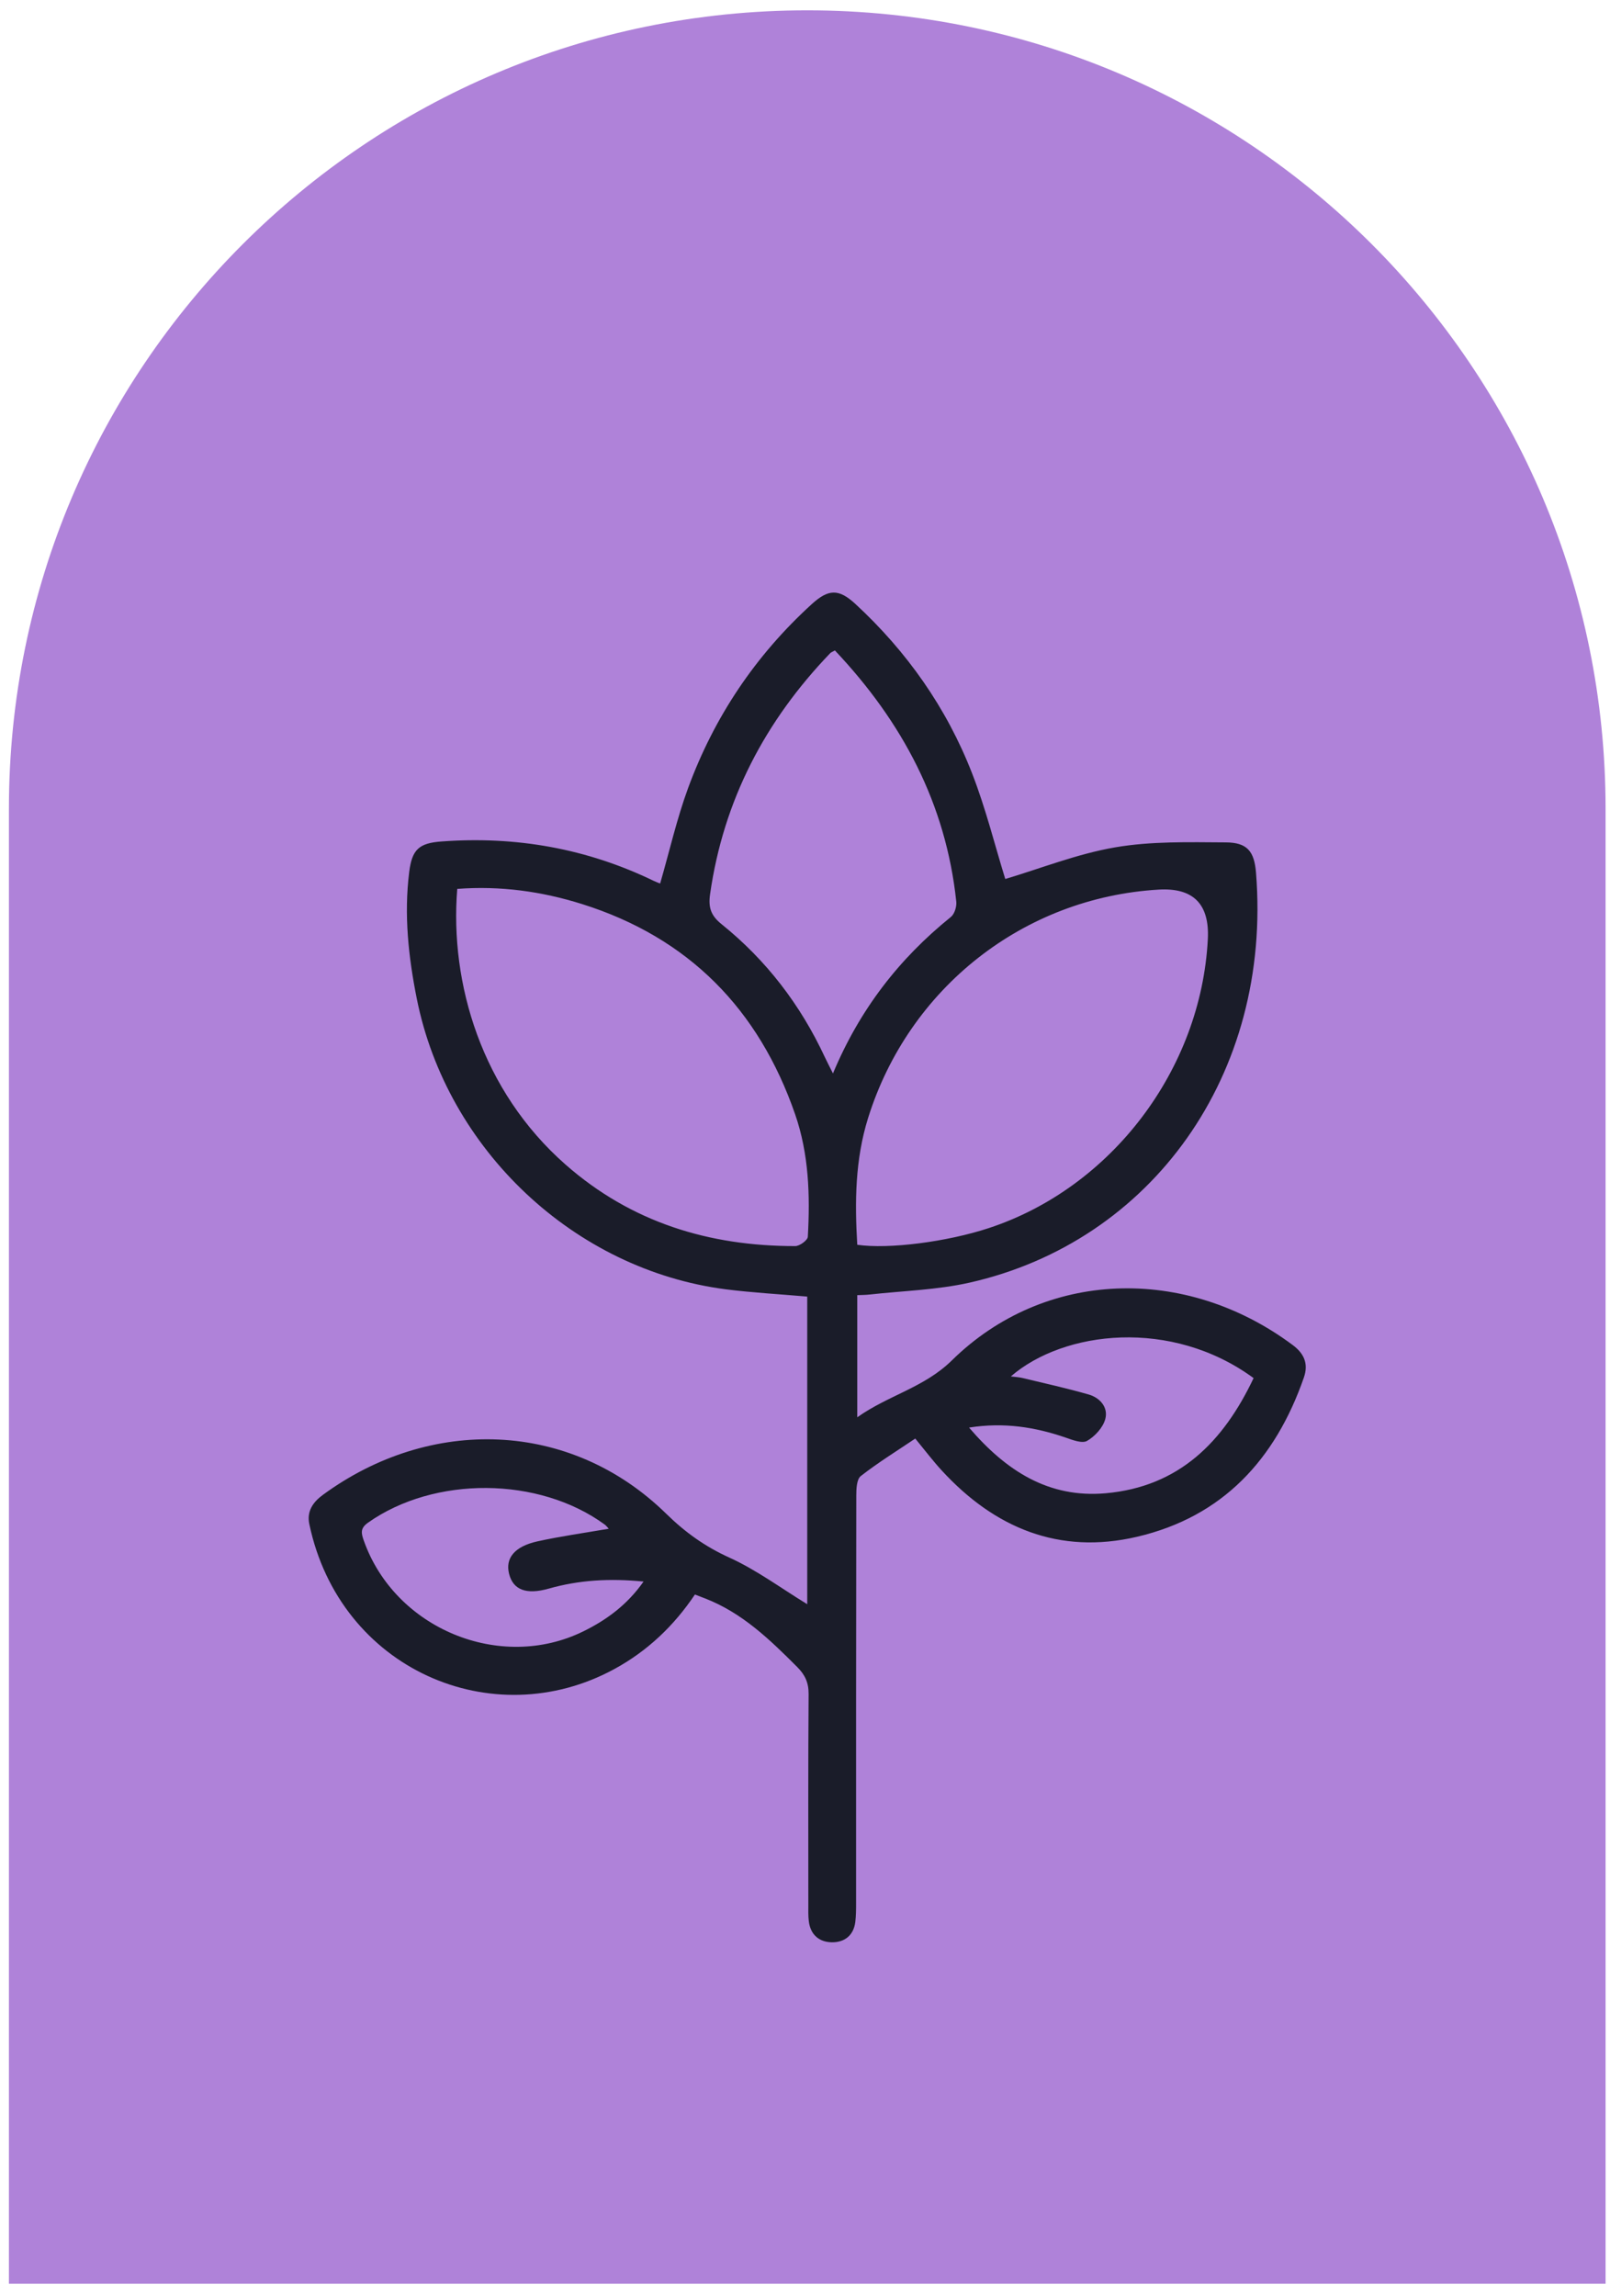
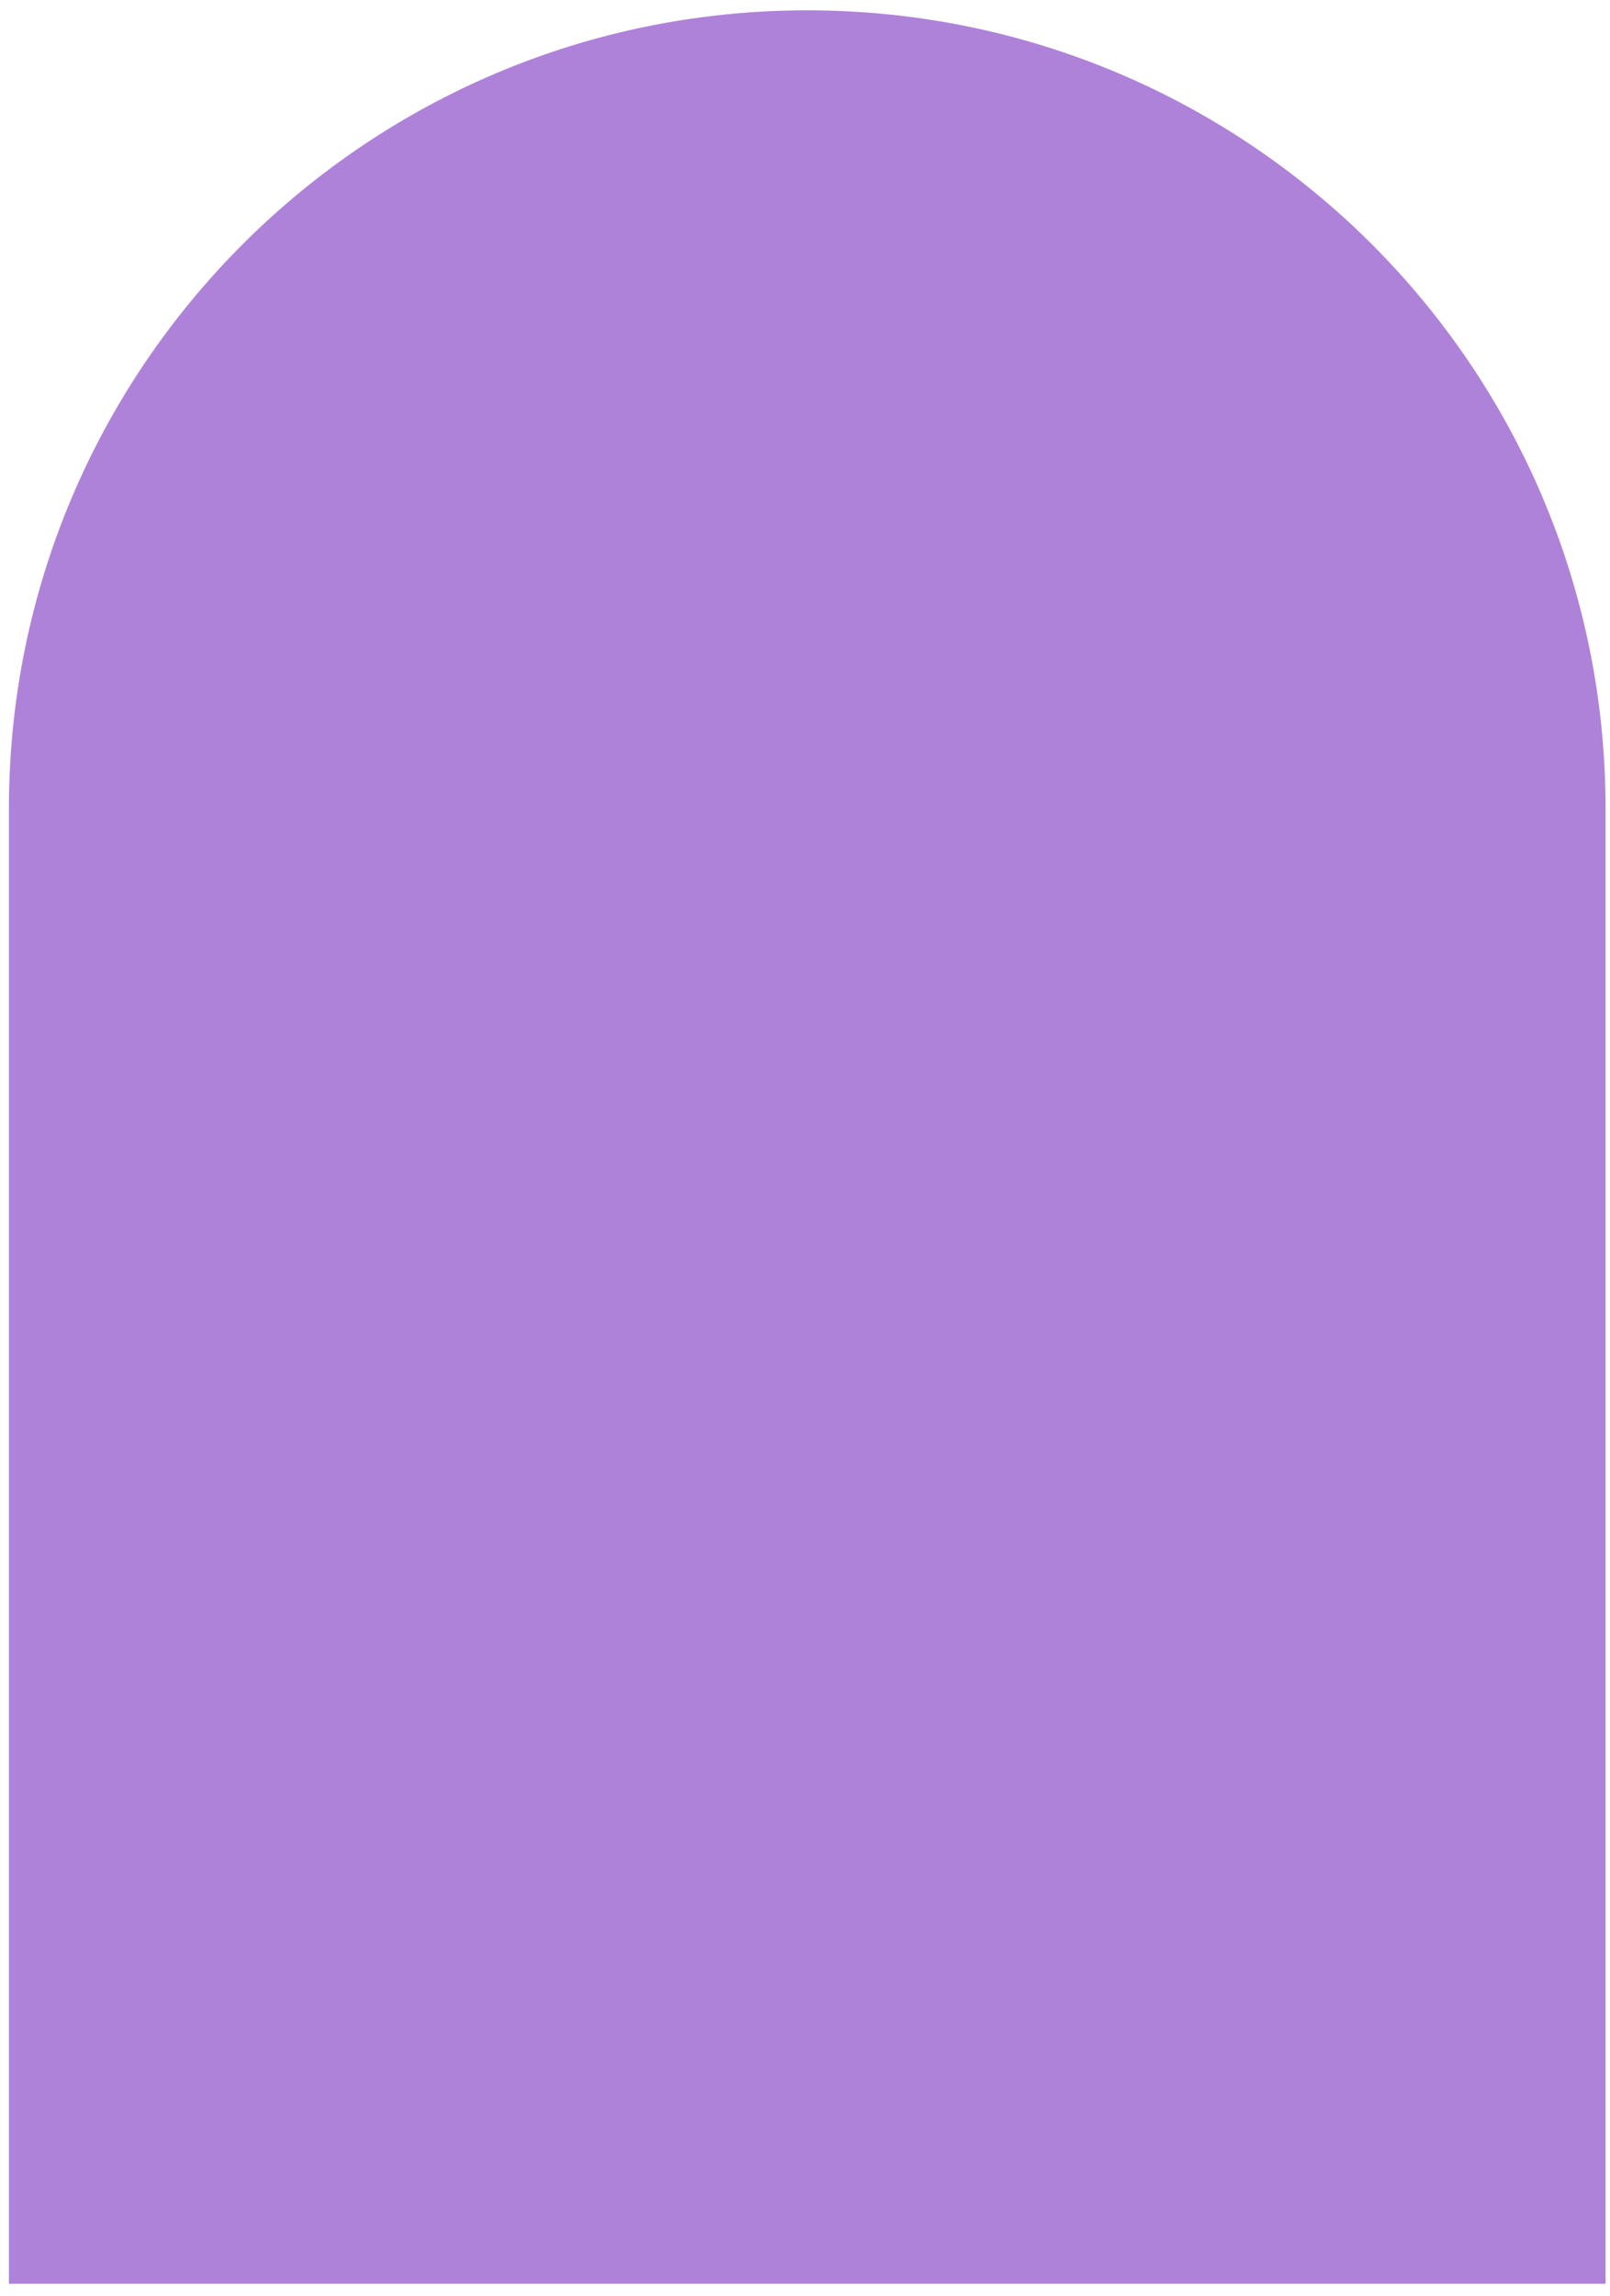
<svg xmlns="http://www.w3.org/2000/svg" width="108" height="154" viewBox="0 0 108 154" fill="none">
  <path d="M0.598 54.246C0.598 24.67 24.574 0.693 54.15 0.693C83.727 0.693 107.703 24.67 107.703 54.246V153.183H0.598V54.246Z" fill="#AF82D9" />
-   <path d="M61.389 96.499C60.164 97.325 58.903 98.103 57.743 99.008C57.467 99.223 57.44 99.864 57.44 100.308C57.423 109.41 57.427 118.508 57.427 127.611C57.427 128.05 57.427 128.49 57.374 128.925C57.256 129.834 56.641 130.295 55.793 130.282C54.945 130.269 54.361 129.768 54.255 128.867C54.211 128.507 54.224 128.138 54.224 127.774C54.224 123.06 54.207 118.346 54.242 113.628C54.246 112.868 54.005 112.345 53.478 111.818C51.637 109.973 49.779 108.176 47.288 107.214C47.09 107.135 46.888 107.06 46.616 106.955C45.205 109.059 43.426 110.75 41.203 111.958C33.041 116.4 22.796 111.972 20.749 102.232C20.565 101.358 21.008 100.747 21.663 100.268C28.854 94.997 38.255 95.23 44.696 101.542C45.965 102.786 47.297 103.739 48.922 104.477C50.749 105.307 52.401 106.537 54.15 107.605V86.971C52.296 86.808 50.486 86.711 48.689 86.483C38.528 85.174 29.983 77.117 27.958 66.986C27.396 64.179 27.093 61.355 27.449 58.499C27.637 56.975 28.108 56.553 29.619 56.443C34.6 56.074 39.358 56.909 43.865 59.092C44.019 59.167 44.186 59.224 44.283 59.263C44.911 57.093 45.399 54.927 46.159 52.858C47.911 48.087 50.679 43.962 54.449 40.527C55.569 39.508 56.258 39.477 57.374 40.505C60.836 43.703 63.498 47.481 65.203 51.861C66.125 54.224 66.736 56.707 67.434 58.96C69.785 58.262 72.245 57.278 74.802 56.838C77.222 56.421 79.739 56.491 82.213 56.505C83.667 56.509 84.141 57.102 84.255 58.547C85.336 72.1 77.231 83.285 65.04 86.035C62.852 86.527 60.564 86.584 58.323 86.834C58.077 86.861 57.827 86.861 57.506 86.874V95.067C59.597 93.582 61.991 93.081 63.858 91.245C70.07 85.143 79.511 84.853 86.711 90.217C87.445 90.762 87.801 91.443 87.463 92.405C85.556 97.887 82.028 101.74 76.264 103.084C71.05 104.301 66.714 102.496 63.164 98.625C62.598 98.01 62.092 97.343 61.398 96.495L61.389 96.499ZM30.673 59.619C30.159 65.972 32.321 73.181 37.939 78.118C42.354 81.998 47.569 83.588 53.346 83.584C53.64 83.584 54.176 83.192 54.189 82.96C54.347 80.179 54.26 77.407 53.337 74.74C50.895 67.689 46.194 62.888 39.033 60.638C36.345 59.795 33.572 59.404 30.673 59.624V59.619ZM57.51 83.496C59.623 83.803 63.525 83.298 66.319 82.38C74.556 79.674 80.574 71.74 81.022 62.989C81.142 60.64 80.043 59.534 77.723 59.672C68.651 60.208 60.963 66.275 58.235 74.982C57.357 77.785 57.335 80.631 57.506 83.491L57.51 83.496ZM55.999 43.633C55.824 43.734 55.744 43.756 55.7 43.804C51.329 48.351 48.535 53.675 47.635 59.962C47.503 60.867 47.683 61.412 48.404 61.992C51.408 64.408 53.697 67.404 55.327 70.901C55.476 71.217 55.639 71.529 55.876 72.003C57.664 67.72 60.313 64.307 63.784 61.508C64.03 61.31 64.183 60.814 64.148 60.48C63.454 53.913 60.529 48.417 56.004 43.628L55.999 43.633ZM40.83 102.535C40.716 102.417 40.654 102.324 40.566 102.263C36.147 99.03 29.127 98.994 24.681 102.14C24.149 102.518 24.233 102.852 24.404 103.339C26.486 109.235 33.537 112.174 39.134 109.424C40.681 108.664 42.069 107.653 43.171 106.085C40.883 105.861 38.835 105.984 36.81 106.559C35.286 106.99 34.416 106.634 34.148 105.562C33.889 104.521 34.508 103.735 36.041 103.392C37.592 103.049 39.174 102.83 40.825 102.544L40.83 102.535ZM84.089 92.436C78.575 88.398 71.362 89.251 67.808 92.326C68.107 92.365 68.353 92.374 68.585 92.431C70.07 92.787 71.559 93.117 73.027 93.538C73.796 93.758 74.353 94.408 74.143 95.186C73.989 95.757 73.453 96.341 72.926 96.648C72.596 96.842 71.951 96.591 71.485 96.429C69.438 95.726 67.36 95.388 65.005 95.757C67.505 98.674 70.351 100.501 74.173 100.163C79.094 99.724 82.068 96.714 84.093 92.436H84.089Z" fill="#1A1C29" />
</svg>